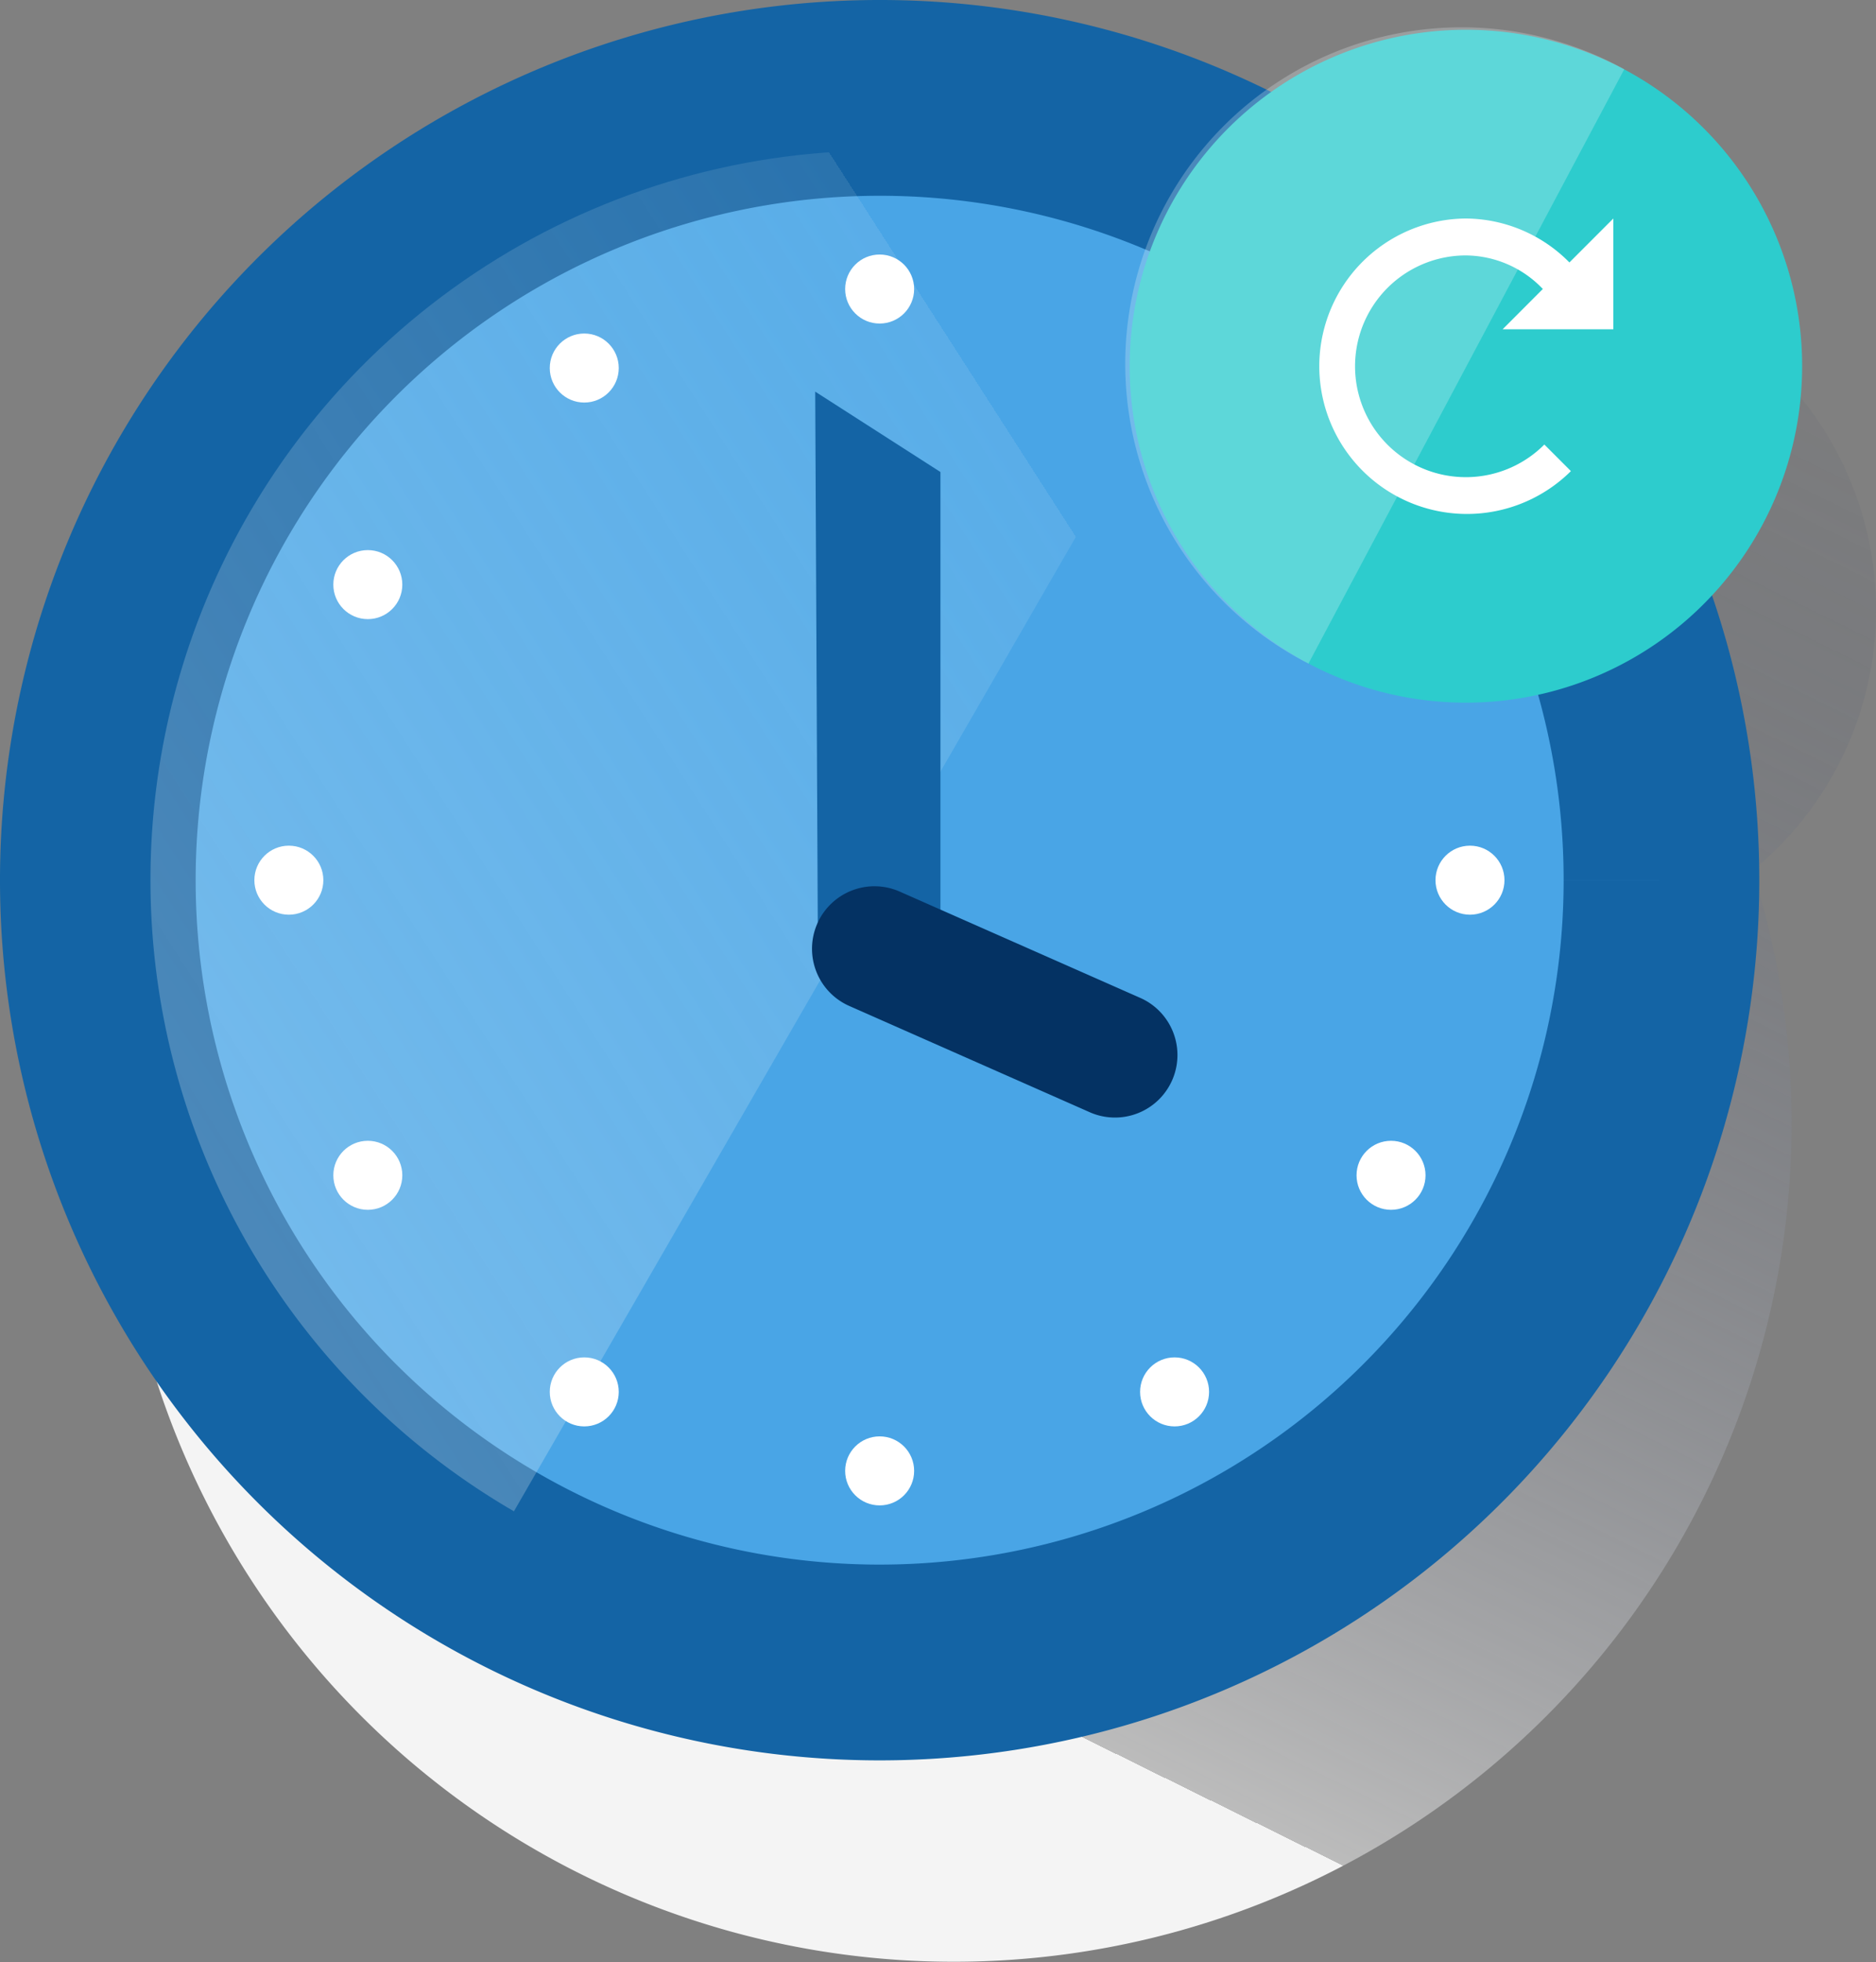
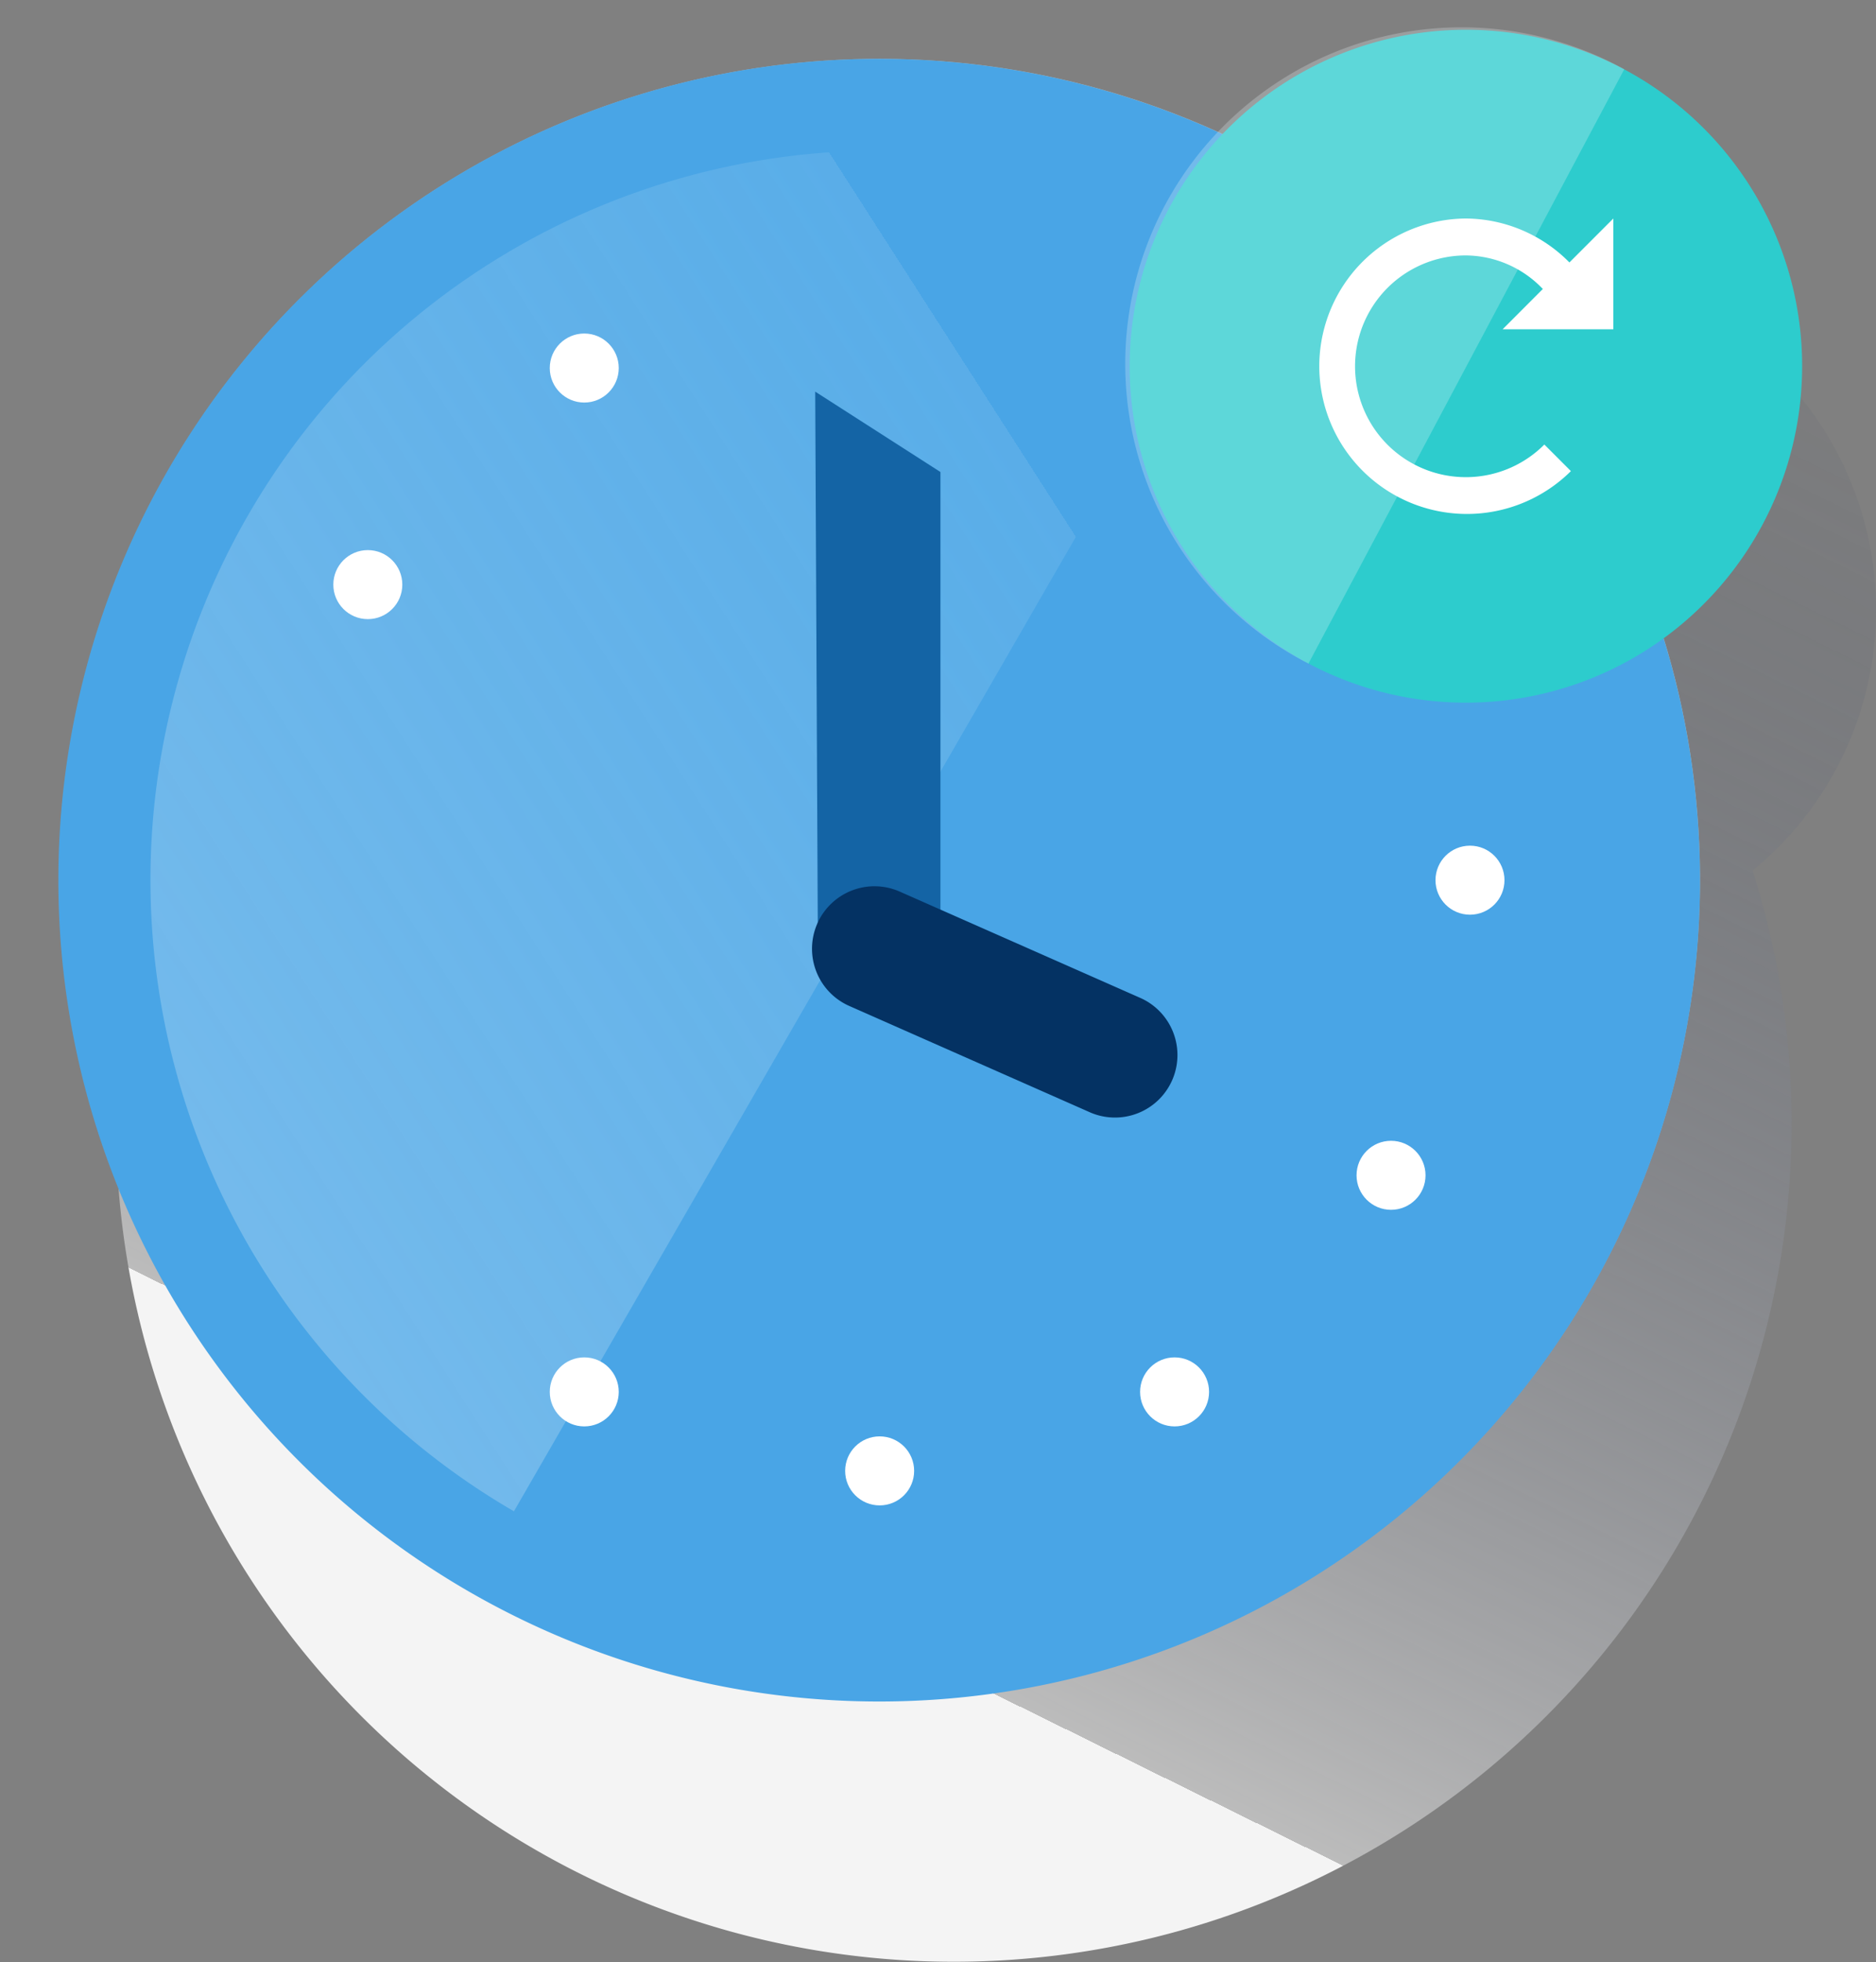
<svg xmlns="http://www.w3.org/2000/svg" width="134.235" height="140.309" viewBox="0 0 134.235 140.309">
  <rect x="0" y="0" width="134.235" height="140.309" fill="#808080" stroke="none" />
  <defs>
    <linearGradient id="linear-gradient" x1="0.317" y1="0.747" x2="0.764" y2="-0.13" gradientUnits="objectBoundingBox">
      <stop offset="0" stop-color="#f4f4f4" />
      <stop offset="0" stop-color="#f7f7f7" stop-opacity="0.502" />
      <stop offset="1" stop-color="#192647" stop-opacity="0" />
    </linearGradient>
    <clipPath id="clip-path">
      <path id="Path_15592" data-name="Path 15592" d="M151.9,202.489A46.689,46.689,0,1,0,198.589,155.8,46.7,46.7,0,0,0,151.9,202.489h0" transform="translate(-151.9 -155.8)" />
    </clipPath>
    <clipPath id="clip-path-2">
      <path id="Path_15594" data-name="Path 15594" d="M115.1,174.7A58.7,58.7,0,1,0,173.8,116a58.682,58.682,0,0,0-58.7,58.7" transform="translate(-115.1 -116)" />
    </clipPath>
    <clipPath id="clip-path-3">
      <path id="Path_15599" data-name="Path 15599" d="M239.484,188.376A52.192,52.192,0,1,1,187.276,136.2h0a52.163,52.163,0,0,1,52.208,52.176" transform="translate(-135.1 -136.2)" />
    </clipPath>
    <linearGradient id="linear-gradient-2" x1="0.122" y1="0.982" x2="0.903" y2="0.355" gradientUnits="objectBoundingBox">
      <stop offset="0" stop-color="#fff" stop-opacity="0.502" />
      <stop offset="1" stop-color="#edf8f9" stop-opacity="0.2" />
      <stop offset="1" stop-color="#fff" stop-opacity="0" />
    </linearGradient>
    <linearGradient id="linear-gradient-3" x1="0.312" y1="2.639" x2="0.807" y2="1.91" gradientUnits="objectBoundingBox">
      <stop offset="0" stop-color="#eaf9fa" />
      <stop offset="1" stop-color="#eaf9fa" stop-opacity="0.2" />
      <stop offset="1" stop-color="#eaf9fa" stop-opacity="0.502" />
    </linearGradient>
  </defs>
  <g id="scheduled_transfers" transform="translate(-110.725 -107.218)">
    <path id="Path_15590" data-name="Path 15590" d="M281.04,179.659a24.072,24.072,0,0,0-40.552-17.533,59.947,59.947,0,1,0,31.721,36.2A24.038,24.038,0,0,0,281.04,179.659Z" transform="translate(-36.08 -28.854)" fill="url(#linear-gradient)" />
    <g id="Group_43837" data-name="Group 43837" transform="translate(126.913 124.348)">
      <g id="Group_43836" data-name="Group 43836" transform="translate(0 0)" clip-path="url(#clip-path)">
        <path id="Path_15591" data-name="Path 15591" d="M198.589,249.178A46.689,46.689,0,1,0,151.9,202.489a46.7,46.7,0,0,0,46.689,46.689Z" transform="translate(-151.9 -155.8)" fill="none" stroke="#bababa" stroke-miterlimit="10" stroke-width="6.28" />
      </g>
    </g>
    <g id="Group_43839" data-name="Group 43839" transform="translate(114.965 111.425)">
      <g id="Group_43838" data-name="Group 43838" clip-path="url(#clip-path-2)">
        <path id="Path_15593" data-name="Path 15593" d="M173.8,233.4a58.7,58.7,0,1,0-58.7-58.669A58.682,58.682,0,0,0,173.8,233.4Z" transform="translate(-115.1 -116)" fill="none" stroke="#bababa" stroke-miterlimit="10" stroke-width="6.28" />
      </g>
    </g>
    <path id="Path_15595" data-name="Path 15595" d="M232.369,174.734A58.734,58.734,0,1,1,173.667,116a58.738,58.738,0,0,1,58.7,58.734" transform="translate(0 -4.575)" fill="#49a5e6" />
-     <path id="Path_15596" data-name="Path 15596" d="M235.484,180.542A55.942,55.942,0,1,1,179.542,124.6h0a55.925,55.925,0,0,1,55.942,55.942" transform="translate(-5.875 -10.382)" fill="none" stroke="#1464a5" stroke-miterlimit="10" stroke-width="14" />
    <g id="Group_43841" data-name="Group 43841" transform="translate(121.459 117.984)">
      <g id="Group_43840" data-name="Group 43840" transform="translate(0 0)" clip-path="url(#clip-path-3)">
        <path id="Path_15597" data-name="Path 15597" d="M267.376,157.4,215.2,247.823A52.2,52.2,0,1,0,267.376,157.4Z" transform="translate(-189.193 -150.517)" fill="none" />
        <path id="Path_15598" data-name="Path 15598" d="M187.376,136.1a52.191,52.191,0,0,0-26.169,97.339l52.176-90.423A52.4,52.4,0,0,0,187.376,136.1Z" transform="translate(-135.167 -136.132)" opacity="0.5" fill="url(#linear-gradient-2)" />
      </g>
    </g>
-     <circle id="Ellipse_305" data-name="Ellipse 305" cx="2.468" cy="2.468" r="2.468" transform="translate(171.199 125.419)" fill="#fff" />
    <circle id="Ellipse_306" data-name="Ellipse 306" cx="2.468" cy="2.468" r="2.468" transform="translate(171.199 209.933)" fill="#fff" />
    <circle id="Ellipse_307" data-name="Ellipse 307" cx="2.468" cy="2.468" r="2.468" transform="translate(213.44 167.692)" fill="#fff" />
-     <circle id="Ellipse_308" data-name="Ellipse 308" cx="2.468" cy="2.468" r="2.468" transform="translate(128.926 167.692)" fill="#fff" />
    <circle id="Ellipse_309" data-name="Ellipse 309" cx="2.468" cy="2.468" r="2.468" transform="translate(150.063 131.068)" fill="#fff" />
    <circle id="Ellipse_310" data-name="Ellipse 310" cx="2.468" cy="2.468" r="2.468" transform="translate(192.303 204.284)" fill="#fff" />
    <circle id="Ellipse_311" data-name="Ellipse 311" cx="2.468" cy="2.468" r="2.468" transform="translate(207.791 146.556)" fill="#fff" />
-     <circle id="Ellipse_312" data-name="Ellipse 312" cx="2.468" cy="2.468" r="2.468" transform="translate(134.576 188.796)" fill="#fff" />
    <circle id="Ellipse_313" data-name="Ellipse 313" cx="2.468" cy="2.468" r="2.468" transform="translate(134.576 146.556)" fill="#fff" />
    <circle id="Ellipse_314" data-name="Ellipse 314" cx="2.468" cy="2.468" r="2.468" transform="translate(207.791 188.796)" fill="#fff" />
    <circle id="Ellipse_315" data-name="Ellipse 315" cx="2.468" cy="2.468" r="2.468" transform="translate(192.303 131.068)" fill="#fff" />
    <circle id="Ellipse_316" data-name="Ellipse 316" cx="2.468" cy="2.468" r="2.468" transform="translate(150.063 204.284)" fill="#fff" />
    <path id="Path_15600" data-name="Path 15600" d="M290.661,230.047l-8.766-.292L281.7,189.3l8.961,5.747Z" transform="translate(-112.644 -54.076)" fill="#1464a5" />
    <path id="Path_15601" data-name="Path 15601" d="M304.646,306.286a4.47,4.47,0,0,1-3.6,8.182l-17.208-7.6a4.47,4.47,0,1,1,3.6-8.182Z" transform="translate(-112.278 -127.685)" fill="#043263" />
    <path id="Path_15602" data-name="Path 15602" d="M399.117,133.659A24.059,24.059,0,1,1,375.059,109.6h0a24.048,24.048,0,0,1,24.059,24.059h0" transform="translate(-159.443 -0.253)" fill="#2dcccd" />
    <path id="Path_15603" data-name="Path 15603" d="M385.935,112.172a24.069,24.069,0,1,0-23.085,42.241c.162.1.325.162.487.26" transform="translate(-158.988 0)" opacity="0.5" fill="url(#linear-gradient-3)" />
    <path id="Icon_open-reload" data-name="Icon open-reload" d="M10.564,0a10.564,10.564,0,1,0,7.5,18.064l-1.9-1.9A7.928,7.928,0,1,1,10.537,2.641a7.683,7.683,0,0,1,5.519,2.4L13.178,7.923H21.1V0L17.958,3.143A10.5,10.5,0,0,0,10.537,0Z" transform="translate(205.065 122.843)" fill="#fff" />
  </g>
</svg>